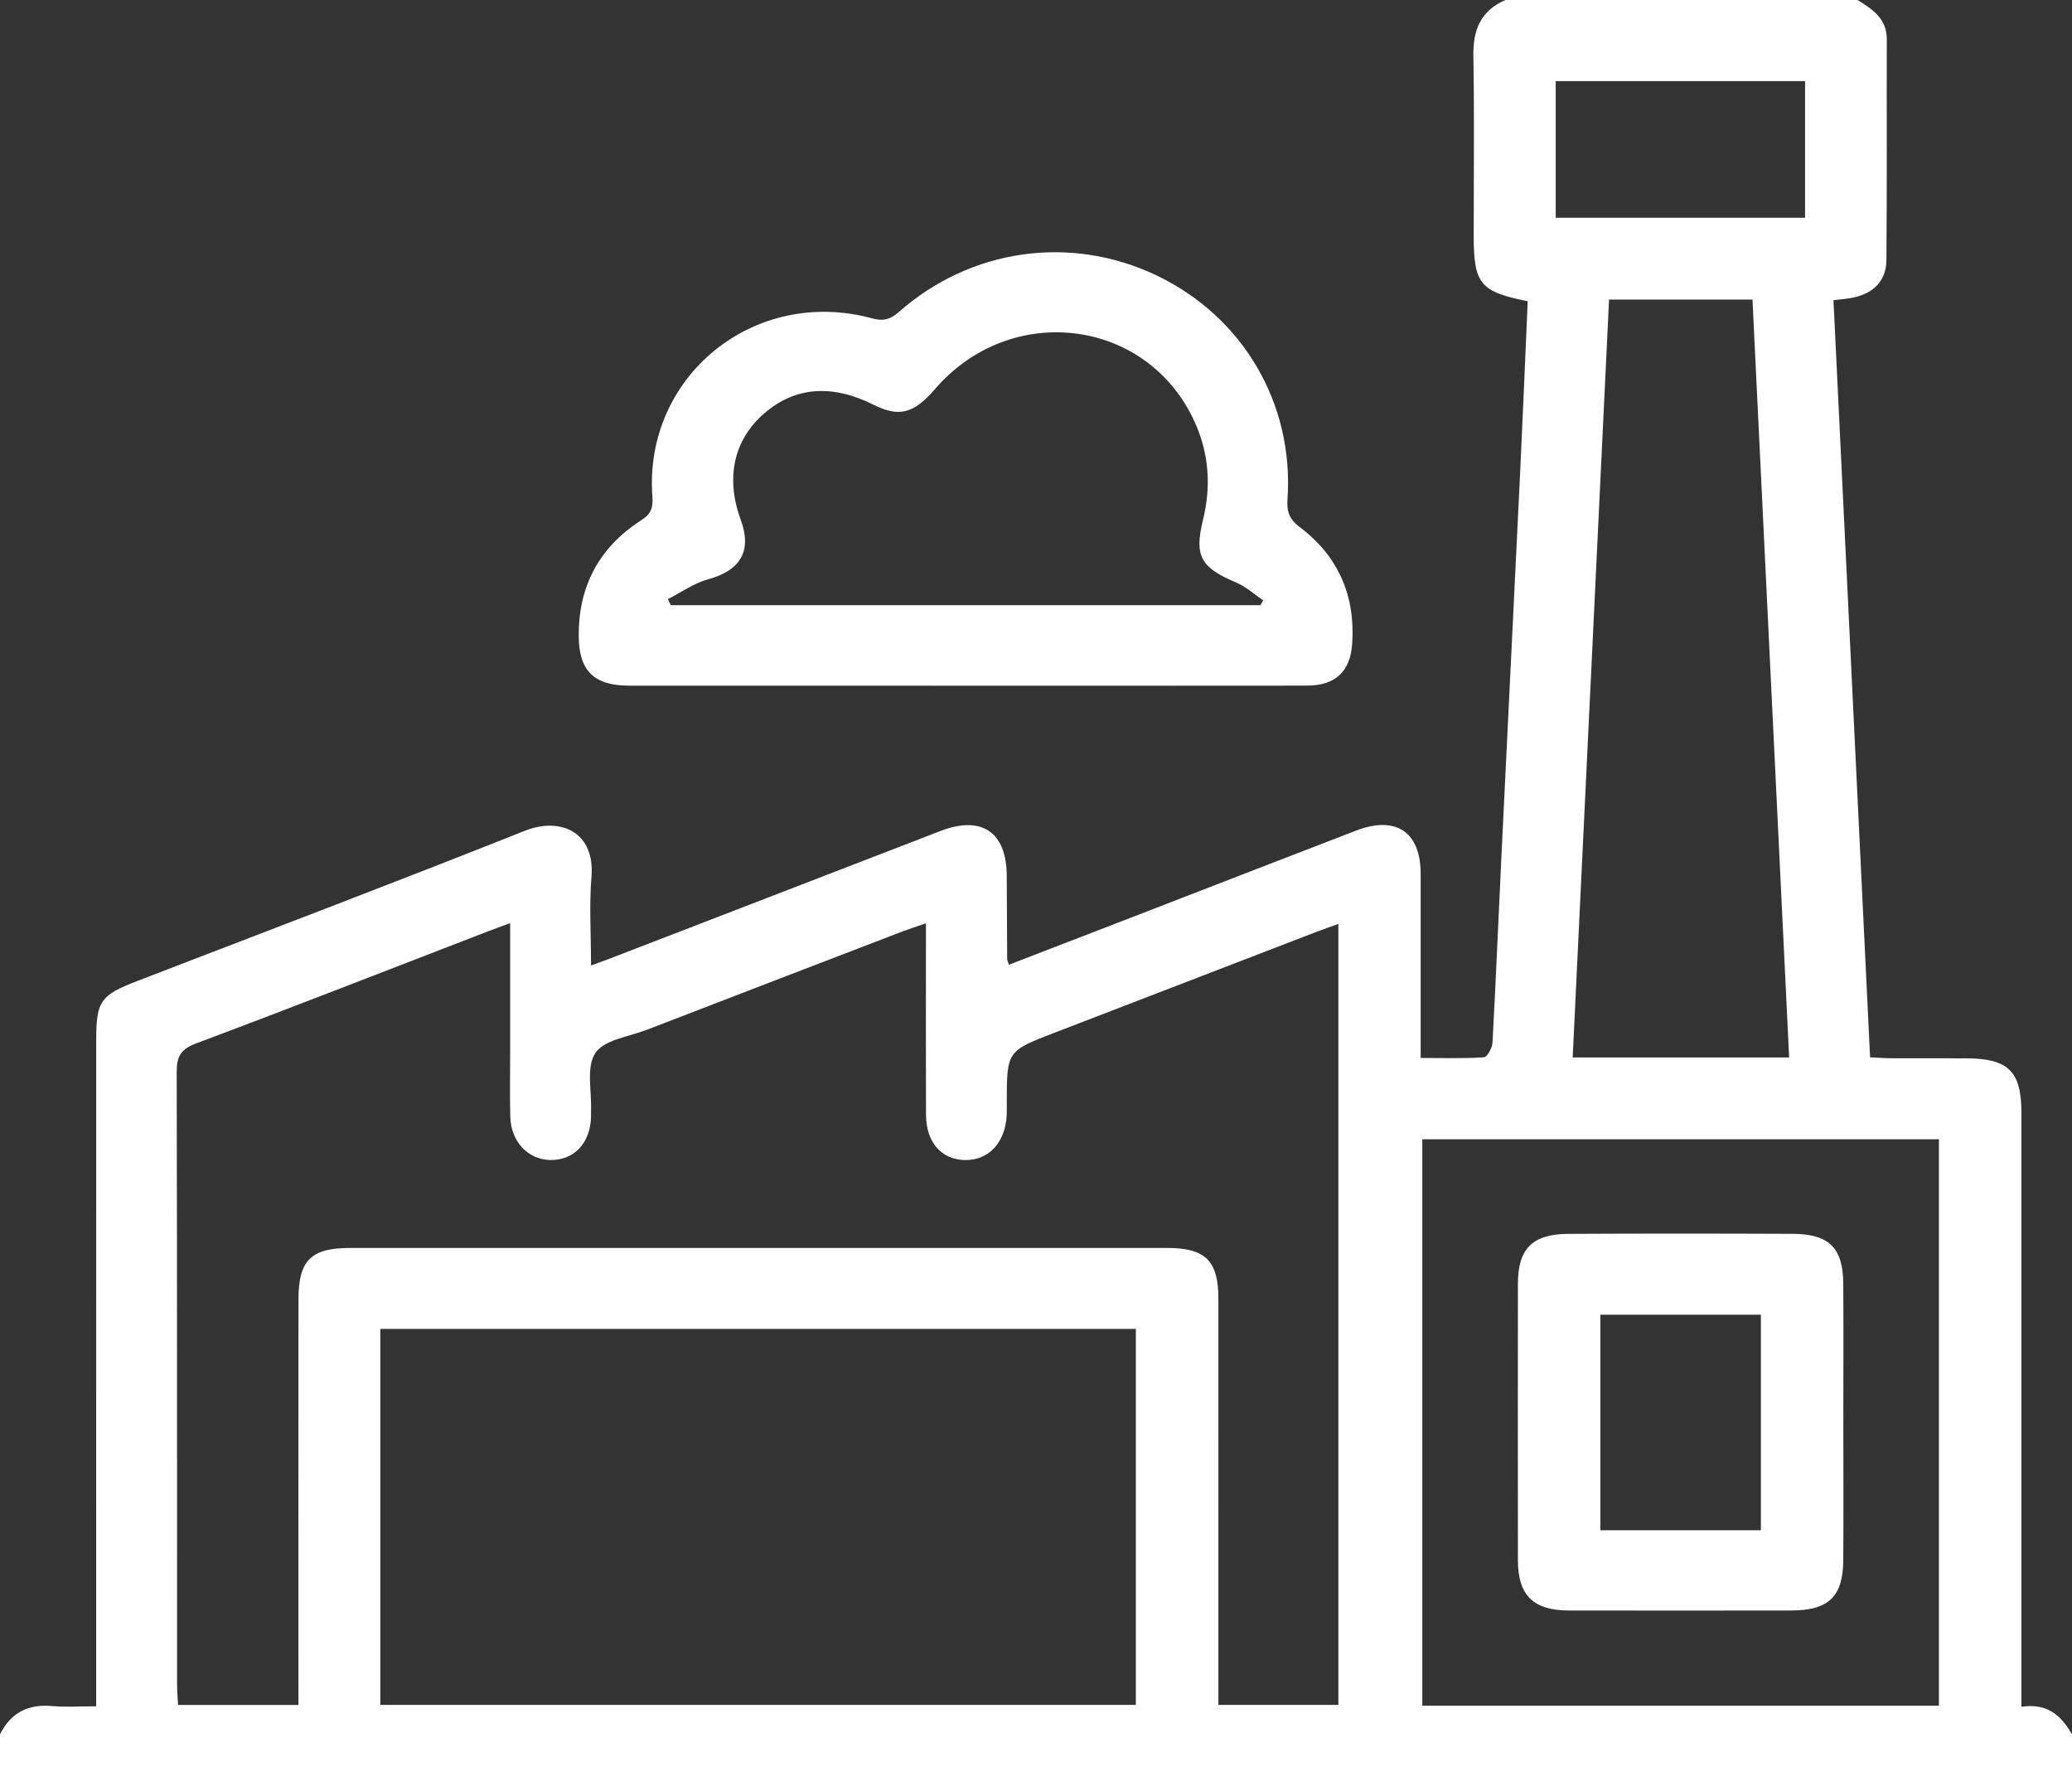
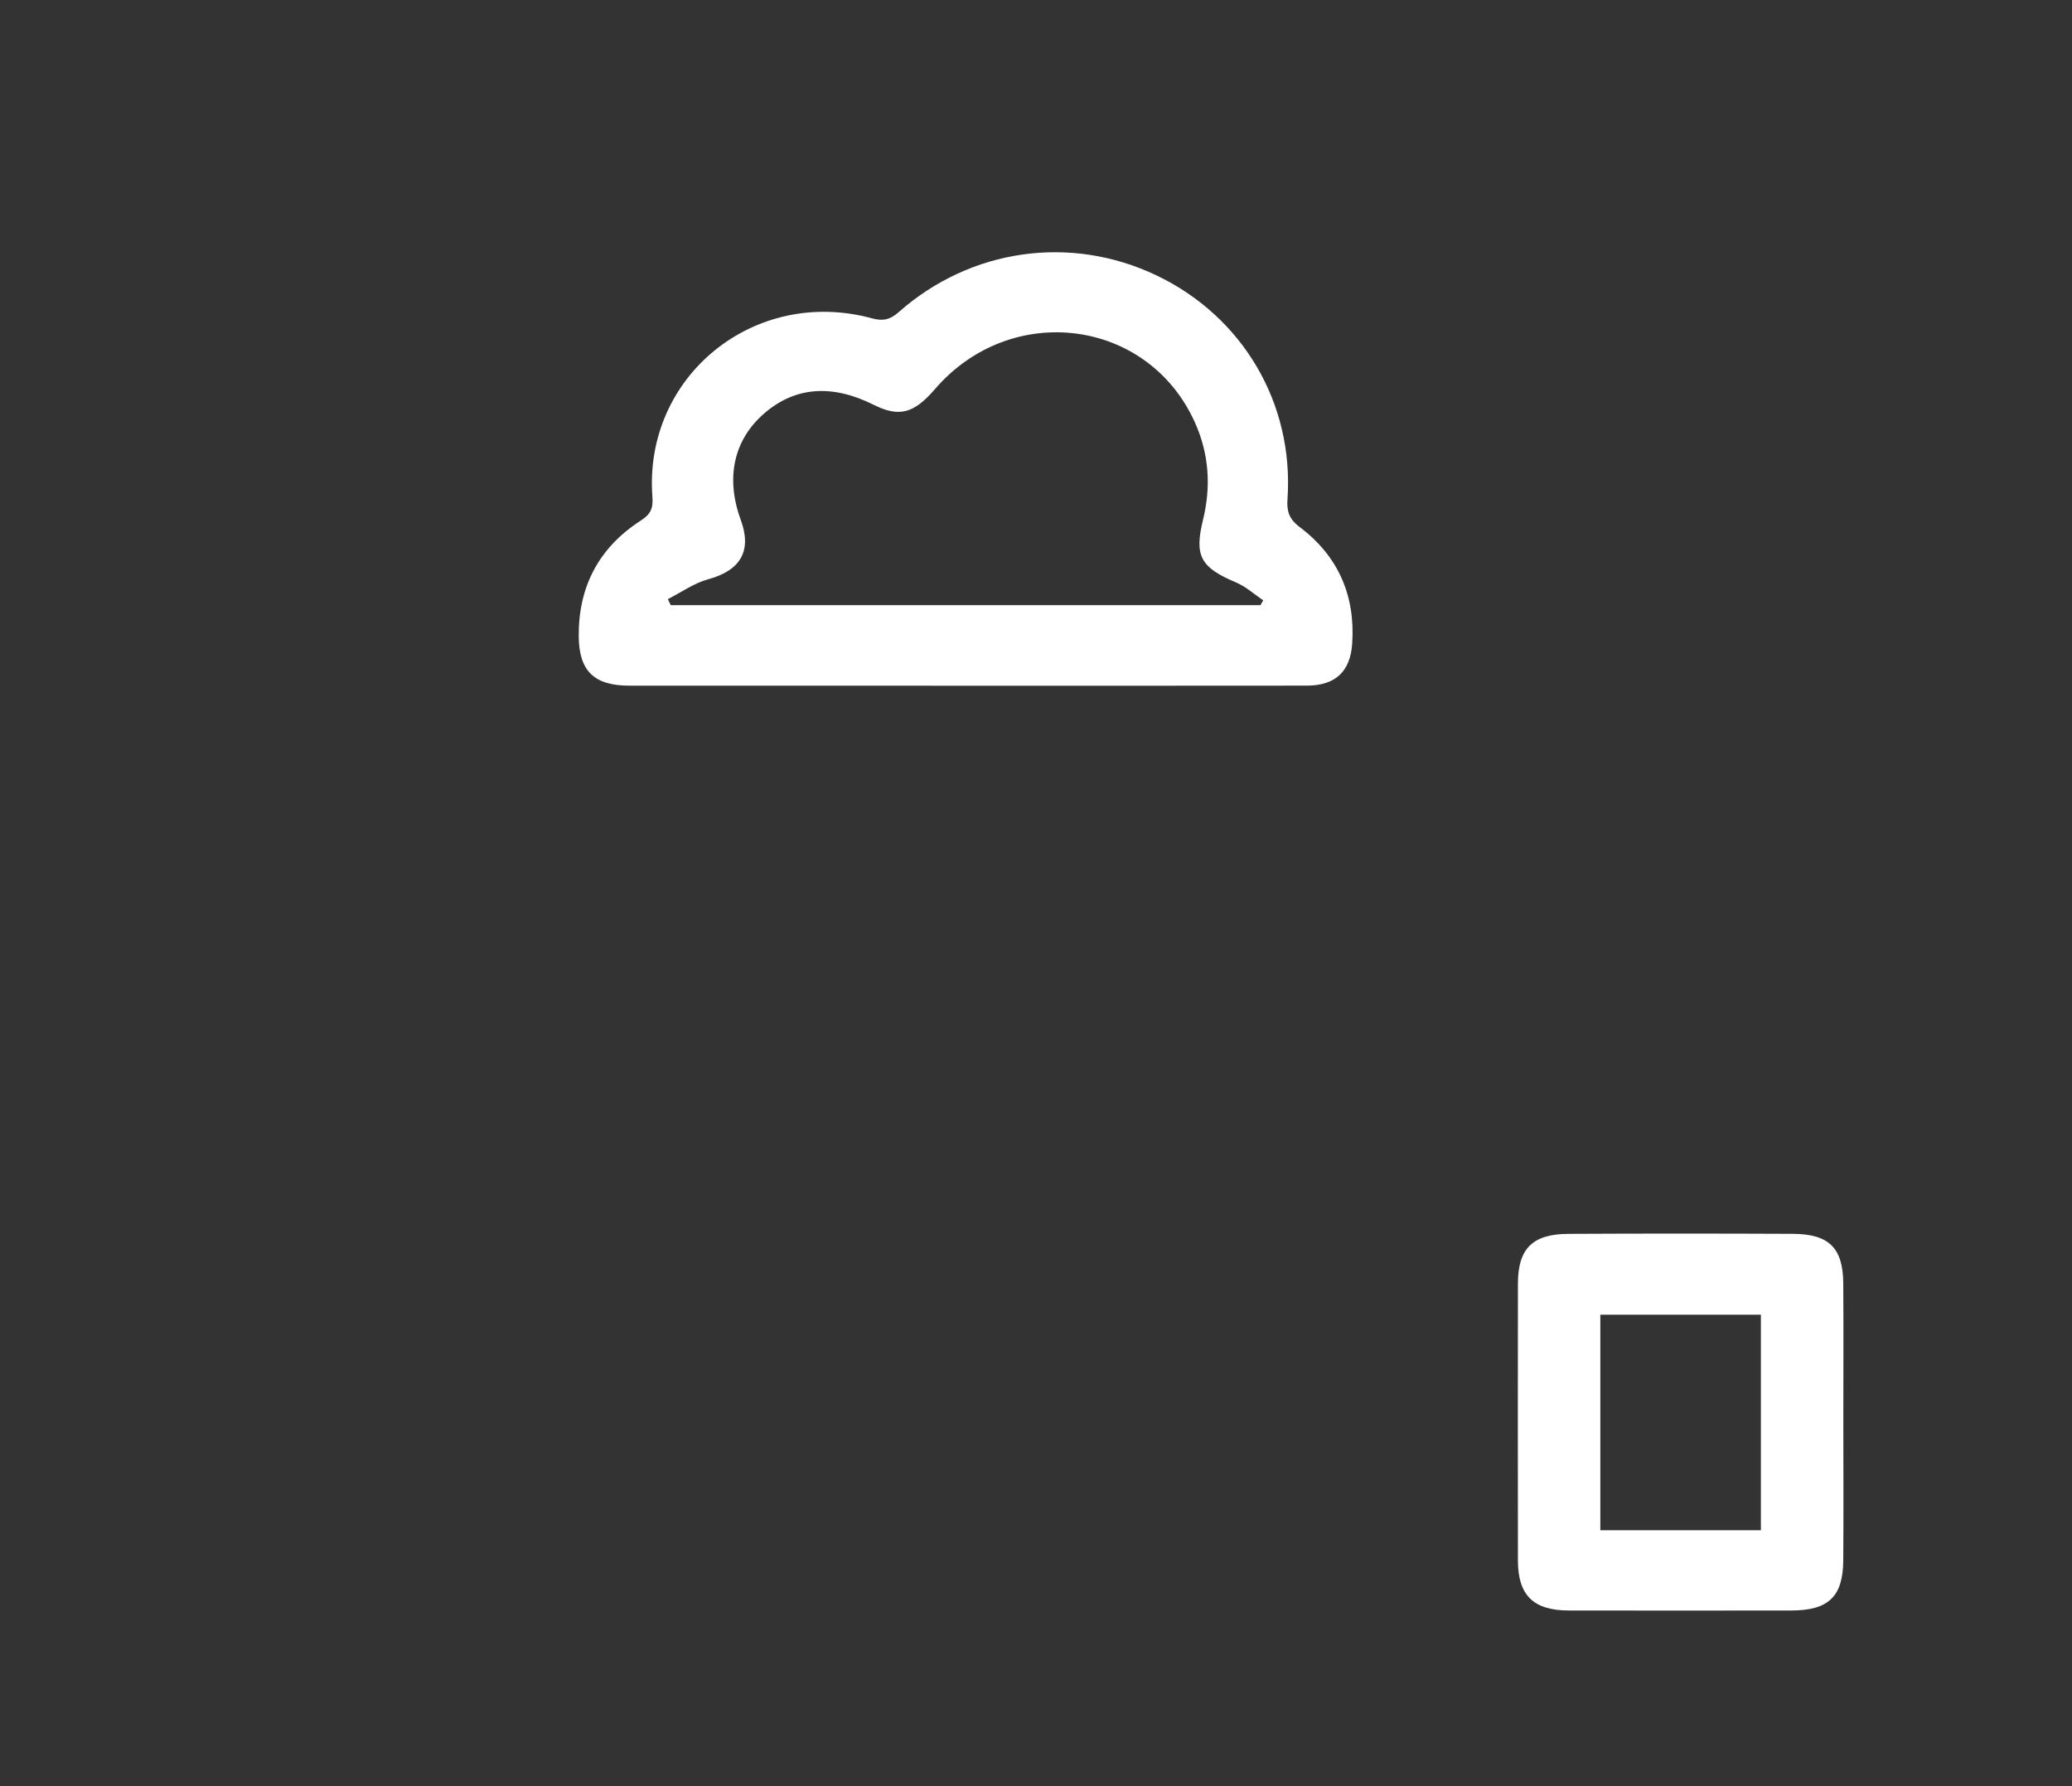
<svg xmlns="http://www.w3.org/2000/svg" id="Untitled-P%E1gina%201" viewBox="0 0 58 50" style="background-color:#ffffff00" version="1.1" xml:space="preserve" x="0px" y="0px" width="58px" height="50px">
  <rect x="0" y="0" width="58" height="50" fill="#333333" stroke="none" />
  <g>
-     <path d="M 0 48.55 C 0.301 47.946 0.787 47.696 1.469 47.758 C 1.842 47.793 2.221 47.765 2.692 47.765 C 2.692 47.5 2.692 47.267 2.692 47.034 C 2.692 41.065 2.692 35.096 2.693 29.127 C 2.693 28.014 2.809 27.86 3.869 27.451 C 7.477 26.061 11.093 24.689 14.685 23.259 C 15.717 22.848 16.658 23.319 16.557 24.537 C 16.491 25.331 16.544 26.134 16.544 27.026 C 16.756 26.949 16.92 26.892 17.081 26.83 C 20.163 25.641 23.245 24.45 26.327 23.262 C 27.476 22.819 28.174 23.289 28.181 24.509 C 28.186 25.29 28.188 26.071 28.193 26.852 C 28.193 26.887 28.215 26.922 28.243 27.006 C 29.467 26.533 30.689 26.062 31.911 25.59 C 33.924 24.811 35.936 24.031 37.95 23.255 C 39.075 22.821 39.766 23.282 39.768 24.465 C 39.77 26.153 39.768 27.842 39.768 29.616 C 40.388 29.616 40.965 29.635 41.538 29.597 C 41.63 29.591 41.77 29.337 41.778 29.191 C 41.873 27.446 41.945 25.7 42.029 23.955 C 42.203 20.353 42.383 16.752 42.556 13.15 C 42.631 11.576 42.695 10.001 42.764 8.432 C 41.428 8.166 41.252 7.947 41.252 6.588 C 41.252 4.915 41.272 3.241 41.243 1.567 C 41.23 0.844 41.442 0.301 42.141 0 C 45.426 0 48.711 0 51.996 0 C 52.414 0.258 52.816 0.521 52.815 1.091 C 52.81 3.154 52.823 5.217 52.805 7.28 C 52.8 7.85 52.458 8.203 51.892 8.327 C 51.715 8.366 51.532 8.377 51.323 8.404 C 51.665 15.479 52.006 22.523 52.348 29.599 C 52.584 29.609 52.768 29.623 52.952 29.624 C 53.651 29.627 54.349 29.623 55.047 29.626 C 56.21 29.631 56.576 29.988 56.584 31.115 C 56.585 31.282 56.584 31.45 56.584 31.617 C 56.584 36.747 56.584 41.877 56.584 47.007 C 56.584 47.242 56.584 47.478 56.584 47.779 C 57.318 47.666 57.705 48.036 58 48.55 C 58 49.033 58 49.516 58 50 C 38.667 50 19.333 50 0 50 C 0 49.516 0 49.033 0 48.55 ZM 25.919 25.846 C 25.645 25.941 25.453 26.002 25.266 26.073 C 22.883 26.988 20.499 27.903 18.118 28.823 C 17.612 29.019 16.914 29.105 16.666 29.476 C 16.402 29.872 16.567 30.546 16.544 31.098 C 16.542 31.154 16.545 31.21 16.544 31.265 C 16.526 31.993 16.078 32.474 15.42 32.473 C 14.789 32.471 14.302 31.964 14.284 31.26 C 14.269 30.684 14.28 30.107 14.28 29.531 C 14.28 28.327 14.28 27.123 14.28 25.842 C 14.019 25.939 13.83 26.006 13.643 26.078 C 10.928 27.125 8.218 28.186 5.494 29.207 C 5.059 29.37 4.945 29.573 4.946 30.008 C 4.96 35.718 4.955 41.428 4.957 47.137 C 4.957 47.334 4.974 47.53 4.984 47.727 C 6.128 47.727 7.211 47.727 8.354 47.727 C 8.354 47.473 8.354 47.253 8.354 47.034 C 8.354 43.481 8.352 39.929 8.355 36.377 C 8.355 35.281 8.705 34.934 9.799 34.934 C 17.425 34.933 25.051 34.933 32.678 34.934 C 33.736 34.934 34.104 35.295 34.105 36.338 C 34.107 39.909 34.106 43.48 34.106 47.05 C 34.106 47.268 34.106 47.486 34.106 47.725 C 35.269 47.725 36.368 47.725 37.464 47.725 C 37.464 40.428 37.464 33.17 37.464 25.863 C 37.222 25.951 37.03 26.017 36.84 26.09 C 34.405 27.027 31.97 27.966 29.535 28.903 C 28.184 29.422 28.184 29.422 28.182 30.875 C 28.182 30.987 28.185 31.099 28.18 31.21 C 28.145 31.972 27.686 32.475 27.031 32.474 C 26.359 32.471 25.925 31.988 25.921 31.202 C 25.914 29.64 25.919 28.077 25.919 26.515 C 25.919 26.318 25.919 26.122 25.919 25.846 ZM 10.646 47.725 C 17.749 47.725 24.777 47.725 31.795 47.725 C 31.795 44.184 31.795 40.684 31.795 37.2 C 24.717 37.2 17.686 37.2 10.646 37.2 C 10.646 40.725 10.646 44.212 10.646 47.725 ZM 54.275 47.748 C 54.275 42.427 54.275 37.161 54.275 31.893 C 49.421 31.893 44.618 31.893 39.814 31.893 C 39.814 37.199 39.814 42.466 39.814 47.748 C 44.65 47.748 49.439 47.748 54.275 47.748 ZM 50.082 29.601 C 49.738 22.487 49.397 15.444 49.056 8.386 C 47.691 8.386 46.395 8.386 45.041 8.386 C 44.701 15.467 44.362 22.525 44.023 29.601 C 46.089 29.601 48.046 29.601 50.082 29.601 ZM 43.548 6.096 C 45.913 6.096 48.206 6.096 50.528 6.096 C 50.528 4.808 50.528 3.554 50.528 2.27 C 48.191 2.27 45.884 2.27 43.548 2.27 C 43.548 3.556 43.548 4.809 43.548 6.096 Z" fill="#ffffff" />
    <path d="M 27.017 19.195 C 23.884 19.195 20.753 19.195 17.62 19.194 C 16.63 19.194 16.208 18.784 16.2 17.813 C 16.189 16.425 16.761 15.331 17.939 14.571 C 18.213 14.394 18.286 14.236 18.262 13.909 C 18.01 10.536 21.116 8.015 24.408 8.911 C 24.713 8.994 24.916 8.951 25.156 8.738 C 27.17 6.957 29.968 6.564 32.366 7.706 C 34.787 8.858 36.222 11.29 36.04 13.964 C 36.017 14.304 36.075 14.523 36.381 14.754 C 37.462 15.567 37.941 16.675 37.851 18.016 C 37.799 18.797 37.383 19.192 36.582 19.193 C 33.394 19.197 30.205 19.195 27.017 19.195 ZM 35.283 16.941 C 35.308 16.895 35.334 16.85 35.36 16.805 C 35.108 16.635 34.874 16.42 34.599 16.304 C 33.607 15.886 33.427 15.565 33.675 14.552 C 33.903 13.621 33.845 12.709 33.45 11.829 C 32.139 8.908 28.303 8.417 26.17 10.894 C 25.579 11.58 25.166 11.686 24.457 11.332 C 23.291 10.749 22.264 10.826 21.406 11.561 C 20.541 12.301 20.301 13.371 20.736 14.554 C 21.055 15.423 20.728 15.968 19.826 16.215 C 19.427 16.324 19.071 16.581 18.695 16.771 C 18.722 16.828 18.749 16.884 18.776 16.941 C 24.278 16.941 29.78 16.941 35.283 16.941 Z" fill="#ffffff" />
    <path d="M 51.599 39.774 C 51.599 41.076 51.607 42.378 51.597 43.68 C 51.59 44.696 51.183 45.082 50.141 45.083 C 48.065 45.086 45.988 45.087 43.912 45.083 C 42.925 45.081 42.492 44.657 42.49 43.69 C 42.487 41.105 42.487 38.52 42.49 35.935 C 42.491 34.956 42.896 34.545 43.899 34.54 C 45.994 34.529 48.089 34.53 50.185 34.539 C 51.198 34.544 51.59 34.933 51.597 35.925 C 51.606 37.208 51.599 38.491 51.599 39.774 ZM 49.291 42.836 C 49.291 40.792 49.291 38.8 49.291 36.803 C 47.762 36.803 46.282 36.803 44.797 36.803 C 44.797 38.834 44.797 40.827 44.797 42.836 C 46.308 42.836 47.775 42.836 49.291 42.836 Z" fill="#ffffff" />
  </g>
</svg>